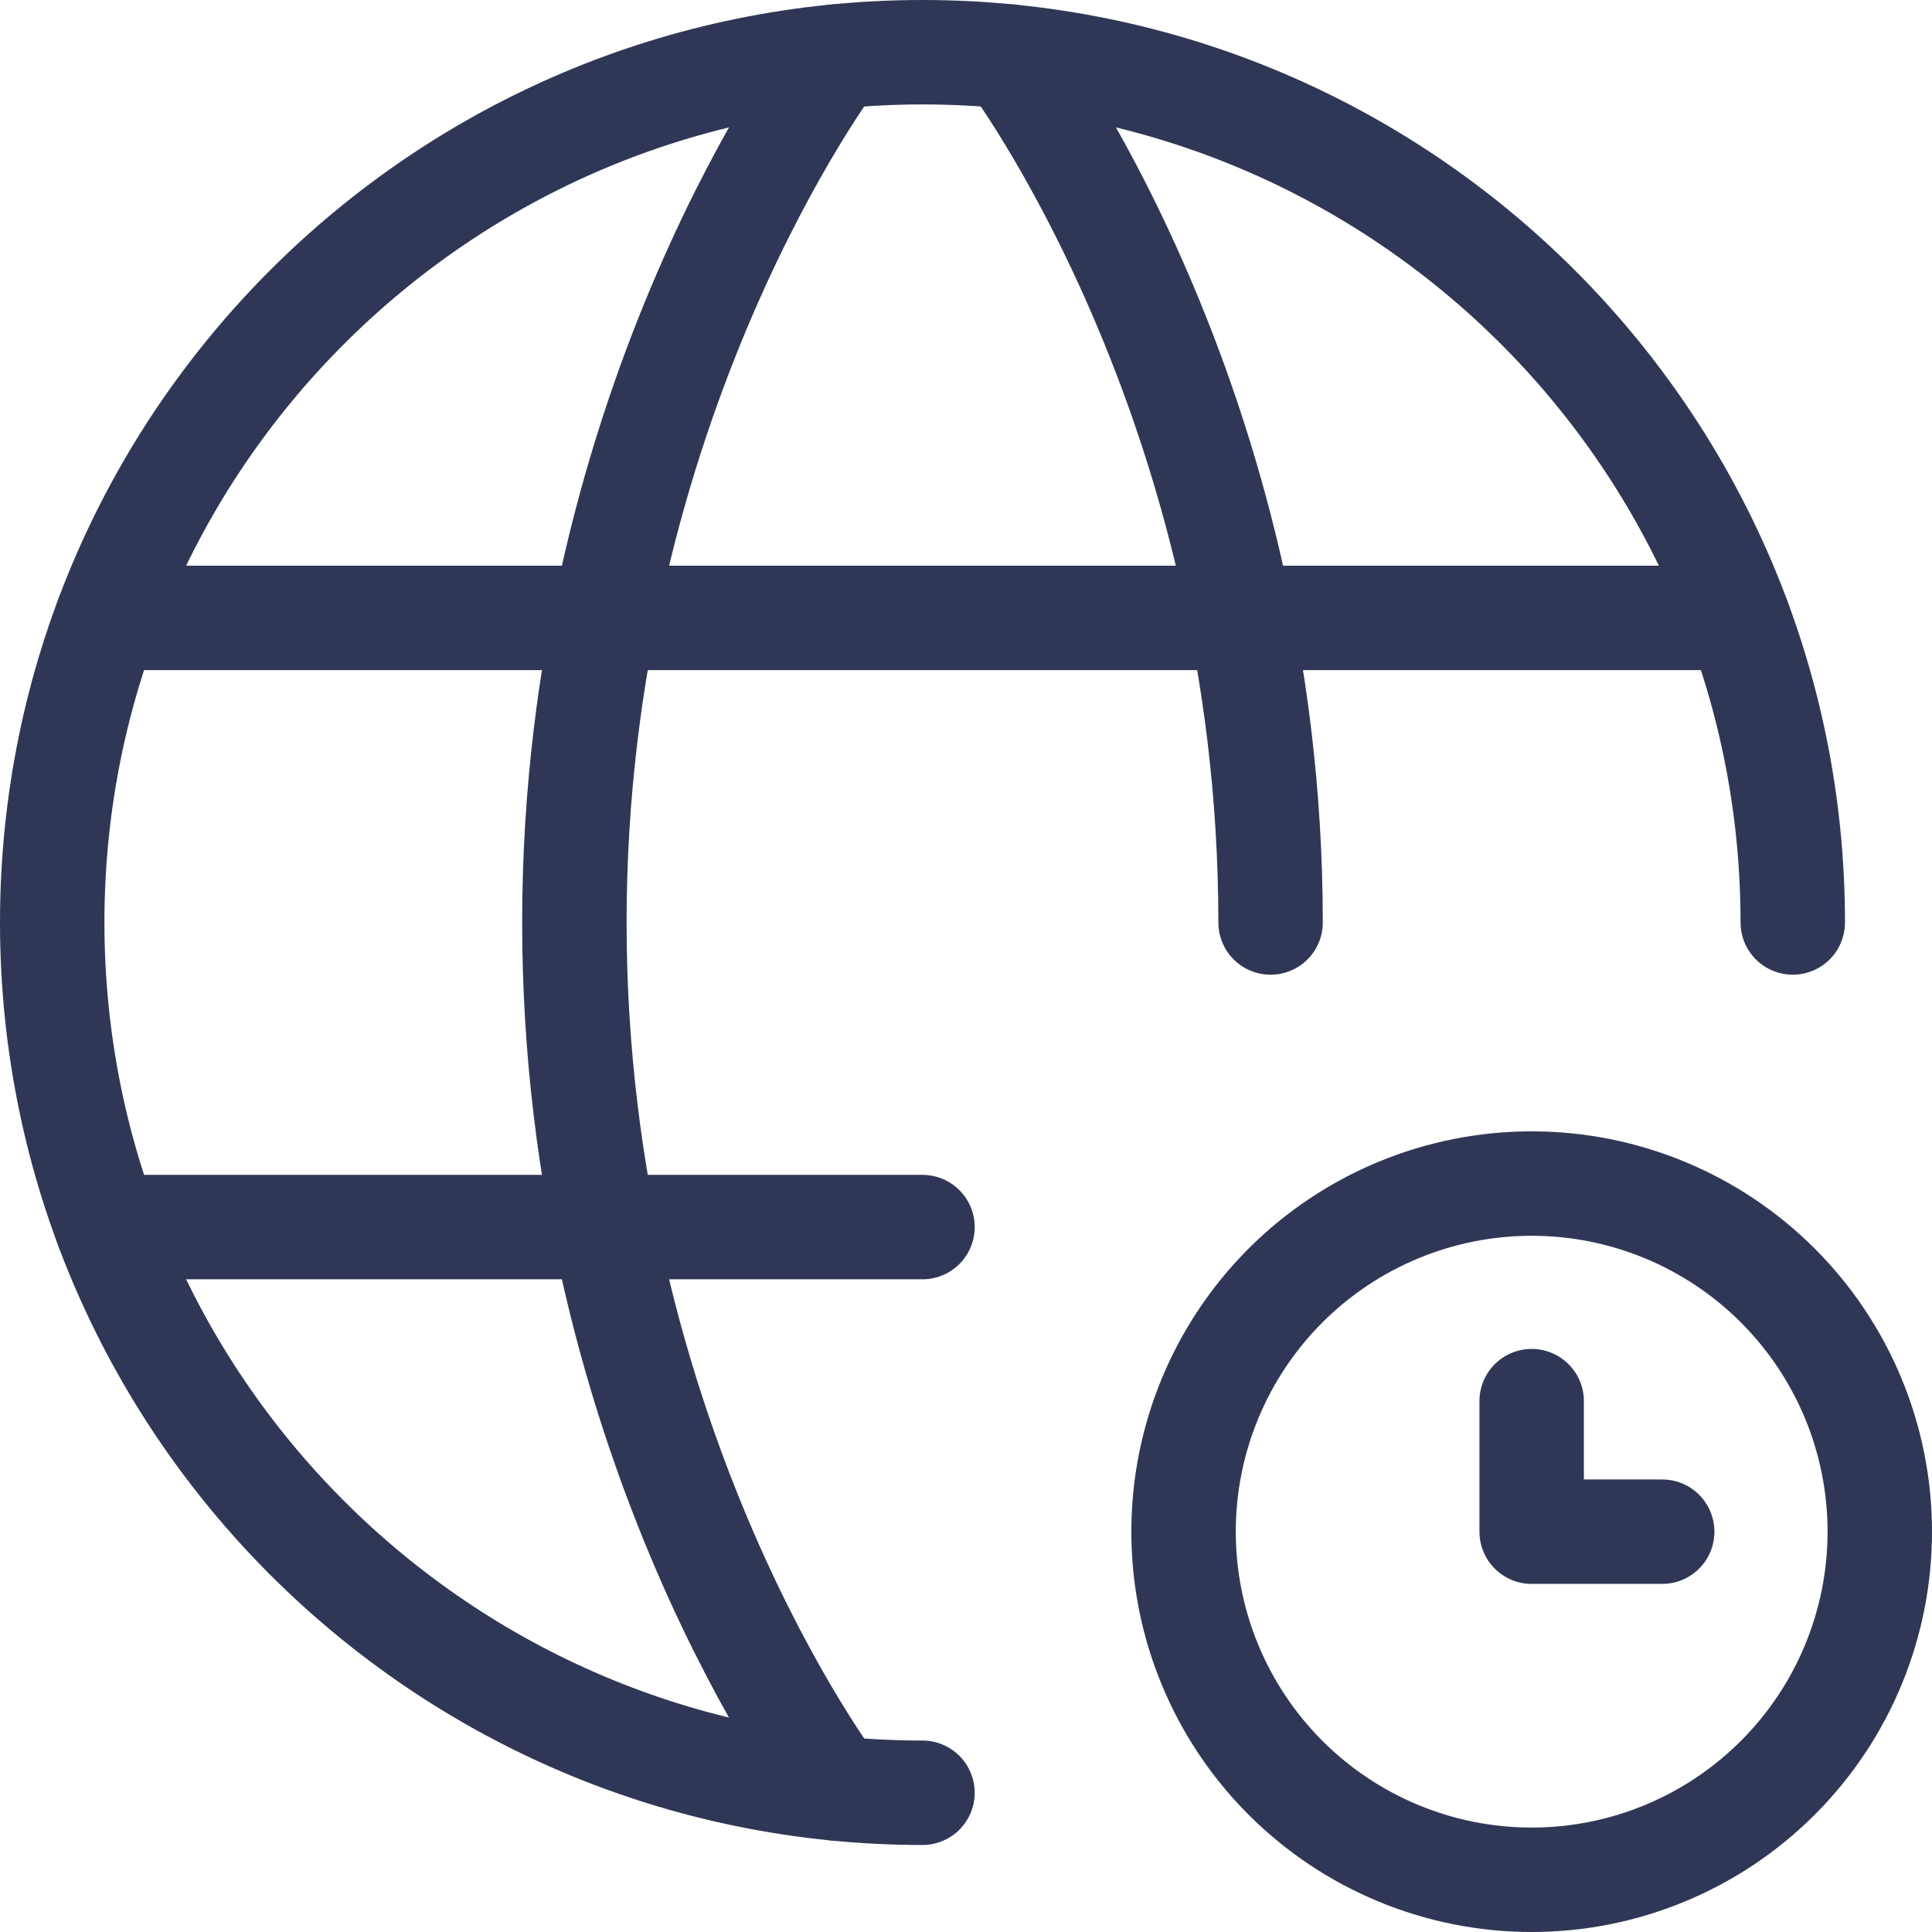
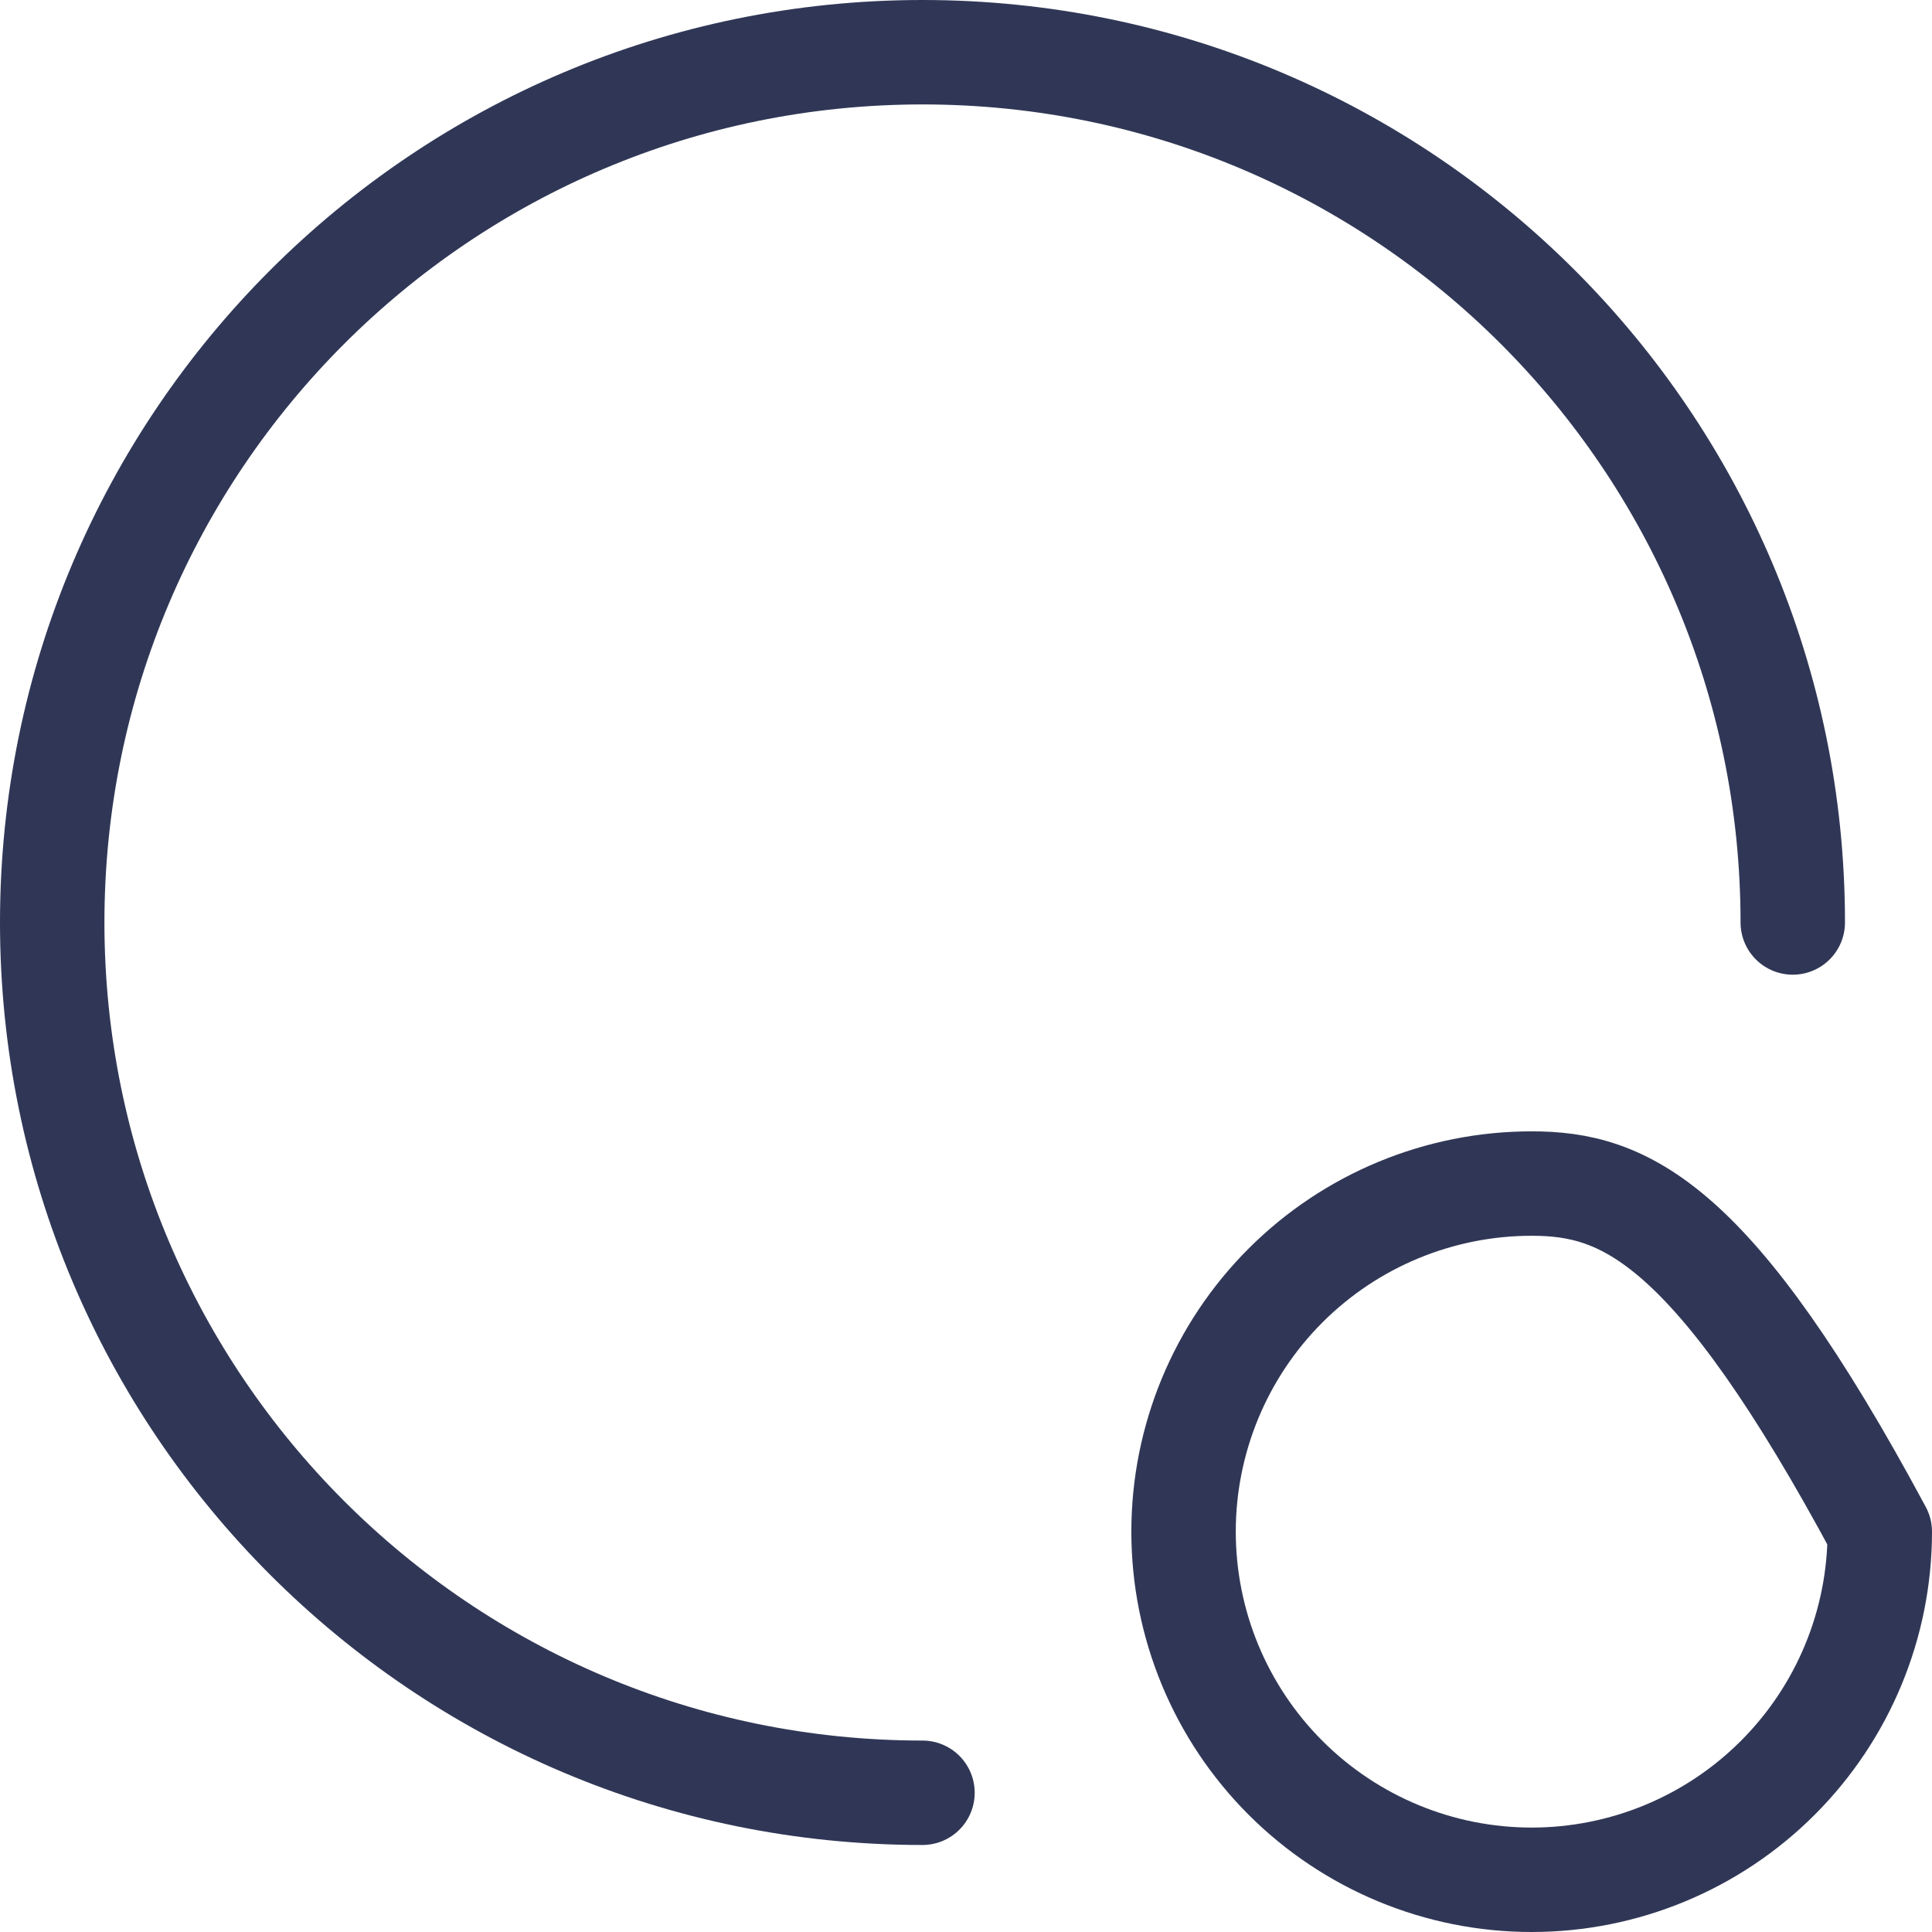
<svg xmlns="http://www.w3.org/2000/svg" width="74" height="74" viewBox="0 0 74 74" fill="none">
  <path d="M68.667 35.333C68.667 16.923 53.743 2 35.333 2C16.923 2 2 16.923 2 35.333C2 53.743 16.923 68.667 35.333 68.667" stroke="#303756" stroke-width="4" stroke-linecap="round" stroke-linejoin="round" />
-   <path d="M38.666 2.167C38.666 2.167 48.666 15.334 48.666 35.334M32 68.5C32 68.5 22 55.334 22 35.334C22 15.334 32 2.167 32 2.167M4.1 47H35.333M4.1 23.667H66.566M58.666 53.667V58.667H63.666" stroke="#303756" stroke-width="4" stroke-linecap="round" stroke-linejoin="round" />
-   <path d="M58.666 72C62.203 72 65.594 70.595 68.094 68.094C70.595 65.594 72 62.203 72 58.666C72 55.13 70.595 51.739 68.094 49.238C65.594 46.738 62.203 45.333 58.666 45.333C55.13 45.333 51.739 46.738 49.238 49.238C46.738 51.739 45.333 55.13 45.333 58.666C45.333 62.203 46.738 65.594 49.238 68.094C51.739 70.595 55.13 72 58.666 72Z" stroke="#303756" stroke-width="4" stroke-linecap="round" stroke-linejoin="round" />
+   <path d="M58.666 72C62.203 72 65.594 70.595 68.094 68.094C70.595 65.594 72 62.203 72 58.666C65.594 46.738 62.203 45.333 58.666 45.333C55.13 45.333 51.739 46.738 49.238 49.238C46.738 51.739 45.333 55.13 45.333 58.666C45.333 62.203 46.738 65.594 49.238 68.094C51.739 70.595 55.13 72 58.666 72Z" stroke="#303756" stroke-width="4" stroke-linecap="round" stroke-linejoin="round" />
</svg>